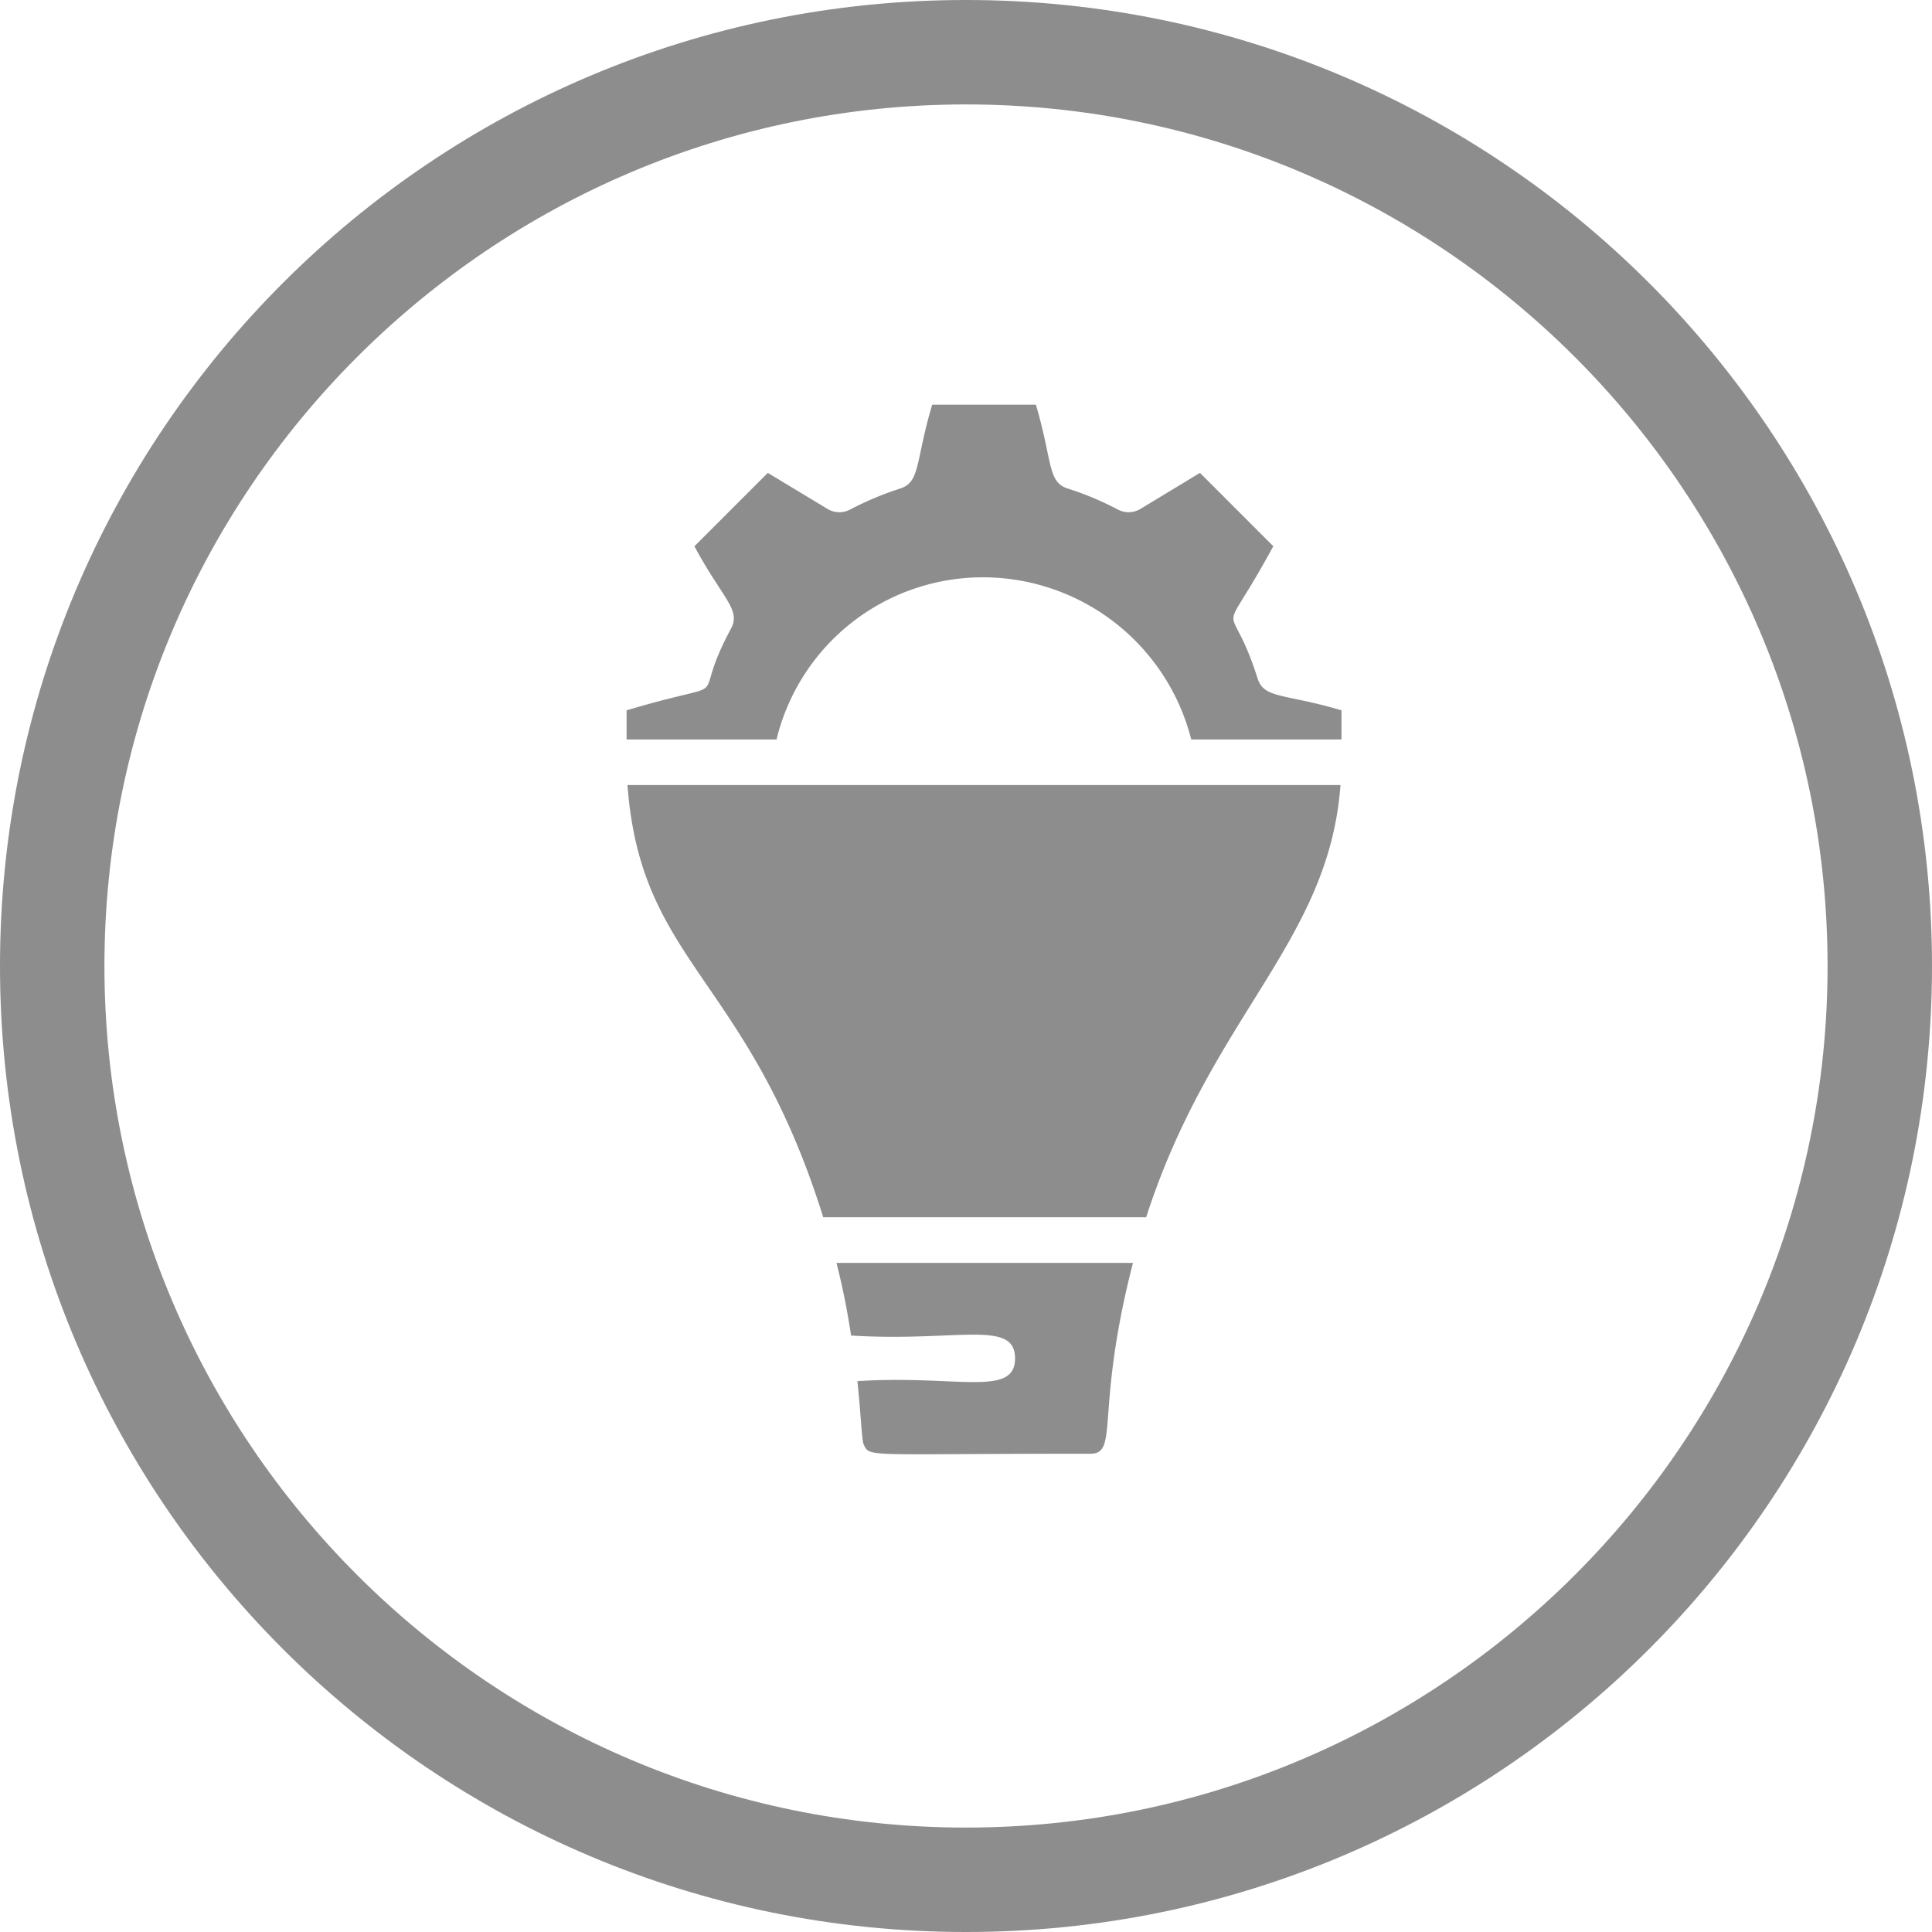
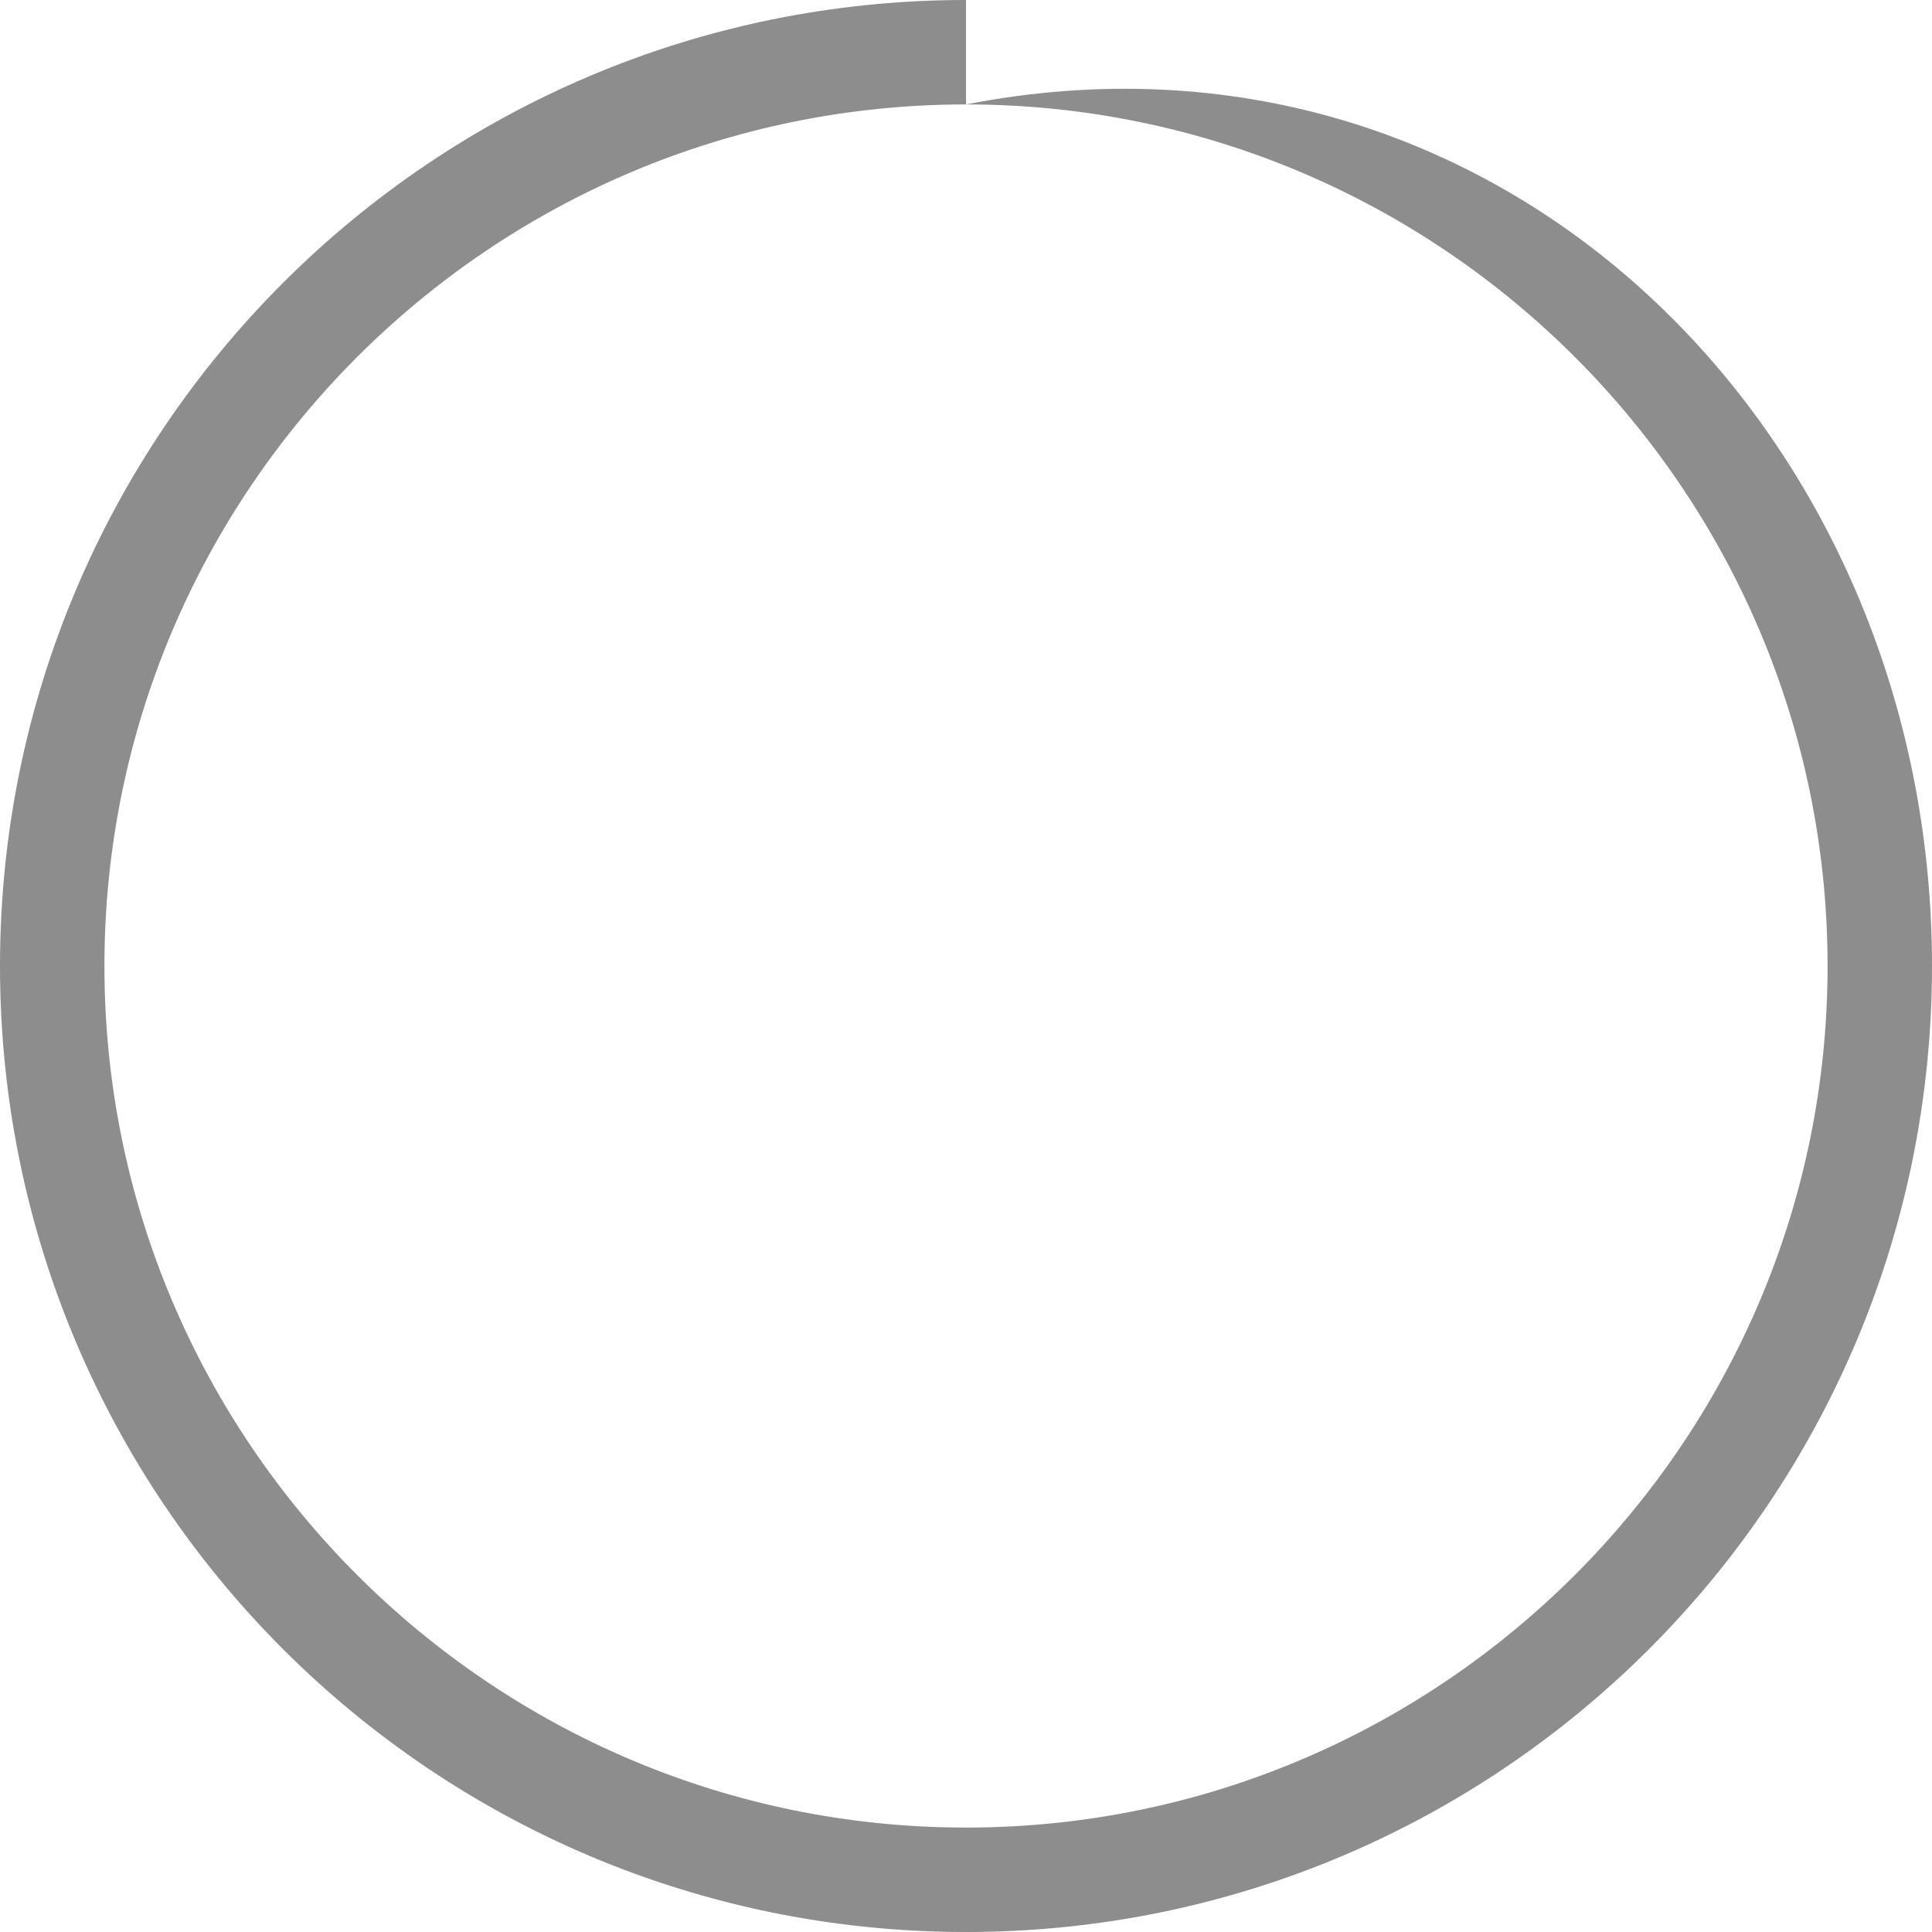
<svg xmlns="http://www.w3.org/2000/svg" width="148" height="148" viewBox="0 0 148 148">
  <defs>
    <clipPath id="clip-path">
      <rect id="Rectangle_2648" data-name="Rectangle 2648" width="54.767" height="80.405" transform="translate(0 0)" fill="#8d8d8d" />
    </clipPath>
  </defs>
  <g id="Group_4090" data-name="Group 4090" transform="translate(-372.982 -674)">
    <g id="Path_12931" data-name="Path 12931" transform="translate(372.982 674)" fill="none">
-       <path d="M74,0A74,74,0,1,1,0,74,74,74,0,0,1,74,0Z" stroke="none" />
-       <path d="M 74 8 C 37.607 8 8 37.607 8 74 C 8 110.393 37.607 140 74 140 C 110.393 140 140 110.393 140 74 C 140 37.607 110.393 8 74 8 M 74 0 C 114.869 0 148 33.131 148 74 C 148 114.869 114.869 148 74 148 C 33.131 148 0 114.869 0 74 C 0 33.131 33.131 0 74 0 Z" stroke="none" fill="#8d8d8d" />
+       <path d="M 74 8 C 37.607 8 8 37.607 8 74 C 8 110.393 37.607 140 74 140 C 110.393 140 140 110.393 140 74 C 140 37.607 110.393 8 74 8 C 114.869 0 148 33.131 148 74 C 148 114.869 114.869 148 74 148 C 33.131 148 0 114.869 0 74 C 0 33.131 33.131 0 74 0 Z" stroke="none" fill="#8d8d8d" />
    </g>
    <g id="Group_4064" data-name="Group 4064" transform="translate(420.982 705)">
      <g id="Group_4064-2" data-name="Group 4064" clip-path="url(#clip-path)">
-         <path id="Path_12910" data-name="Path 12910" d="M0,23.414c8.95-2.669,4.588.063,7.995-6.255.791-1.467-.663-2.325-2.8-6.312l5.622-5.622,4.581,2.764a1.749,1.749,0,0,0,1.724.045,24.268,24.268,0,0,1,3.861-1.618C22.517,5.911,22.122,4.311,23.411,0h7.942c1.285,4.319.873,5.926,2.436,6.422a23.473,23.473,0,0,1,3.852,1.616,1.745,1.745,0,0,0,1.719-.051l4.564-2.762,5.616,5.618c-4.353,8.047-3.387,3.226-1.2,10.134.495,1.562,2.071,1.143,6.423,2.438v2.231H43.254A16.472,16.472,0,0,0,27.386,13.225a16.259,16.259,0,0,0-15.9,12.421H0ZM16.079,65.743H38.79c-2.939,11.412-1.026,14.62-3.263,14.62-17.31-.009-16.861.309-17.359-.695-.153-.308-.207-2.216-.488-4.866,7.629-.494,12.077,1.266,12.077-1.747S25.306,71.813,17.2,71.308C16.886,69.339,16.627,67.927,16.079,65.743ZM39.8,62.249H15.064C9.3,43.794,1.09,42.891.067,29.139h54.62C53.8,41.177,44.8,46.783,39.8,62.249Z" fill="#8d8d8d" />
-       </g>
+         </g>
    </g>
  </g>
</svg>